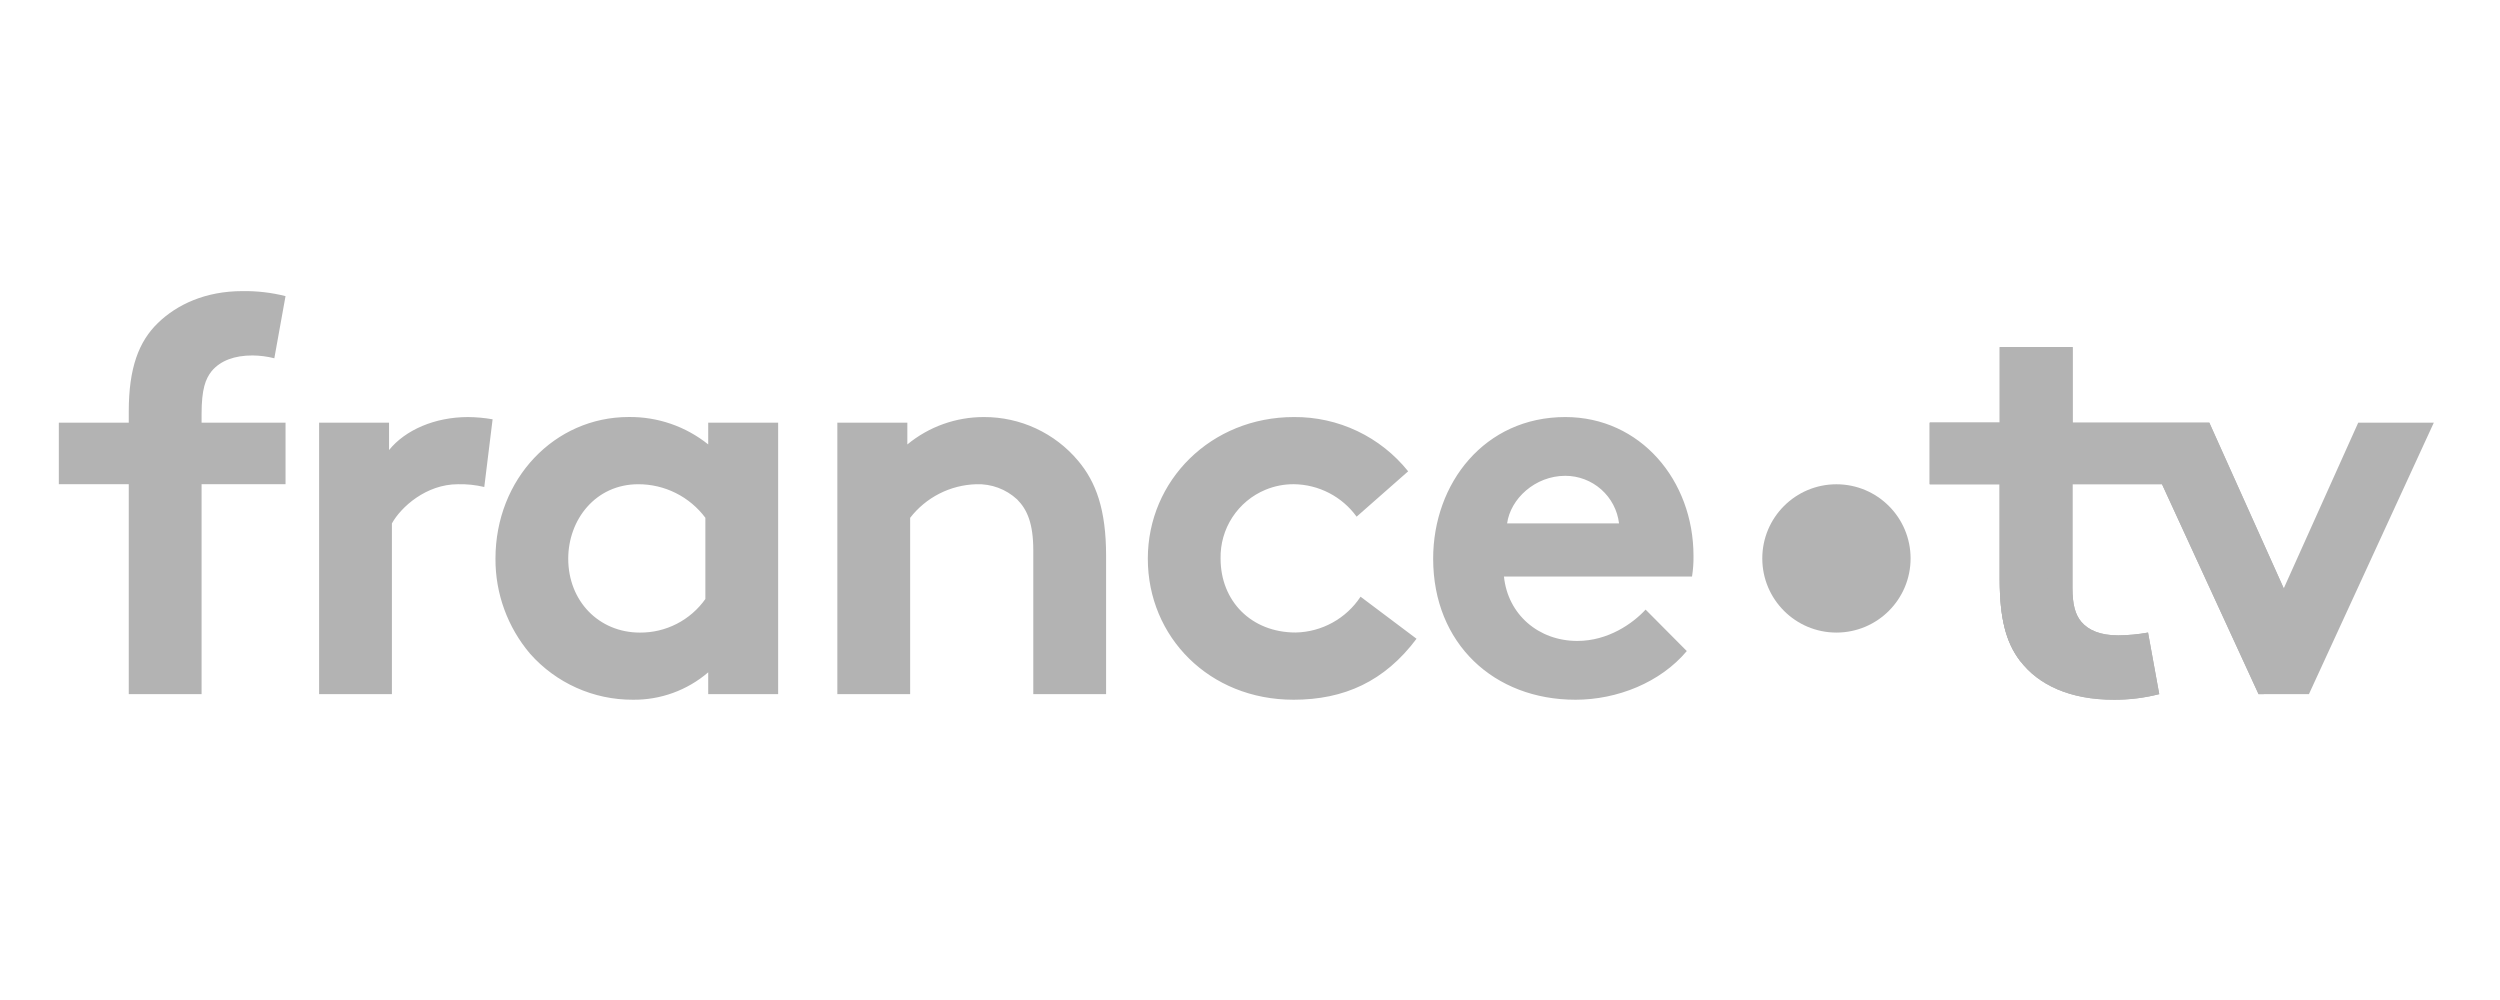
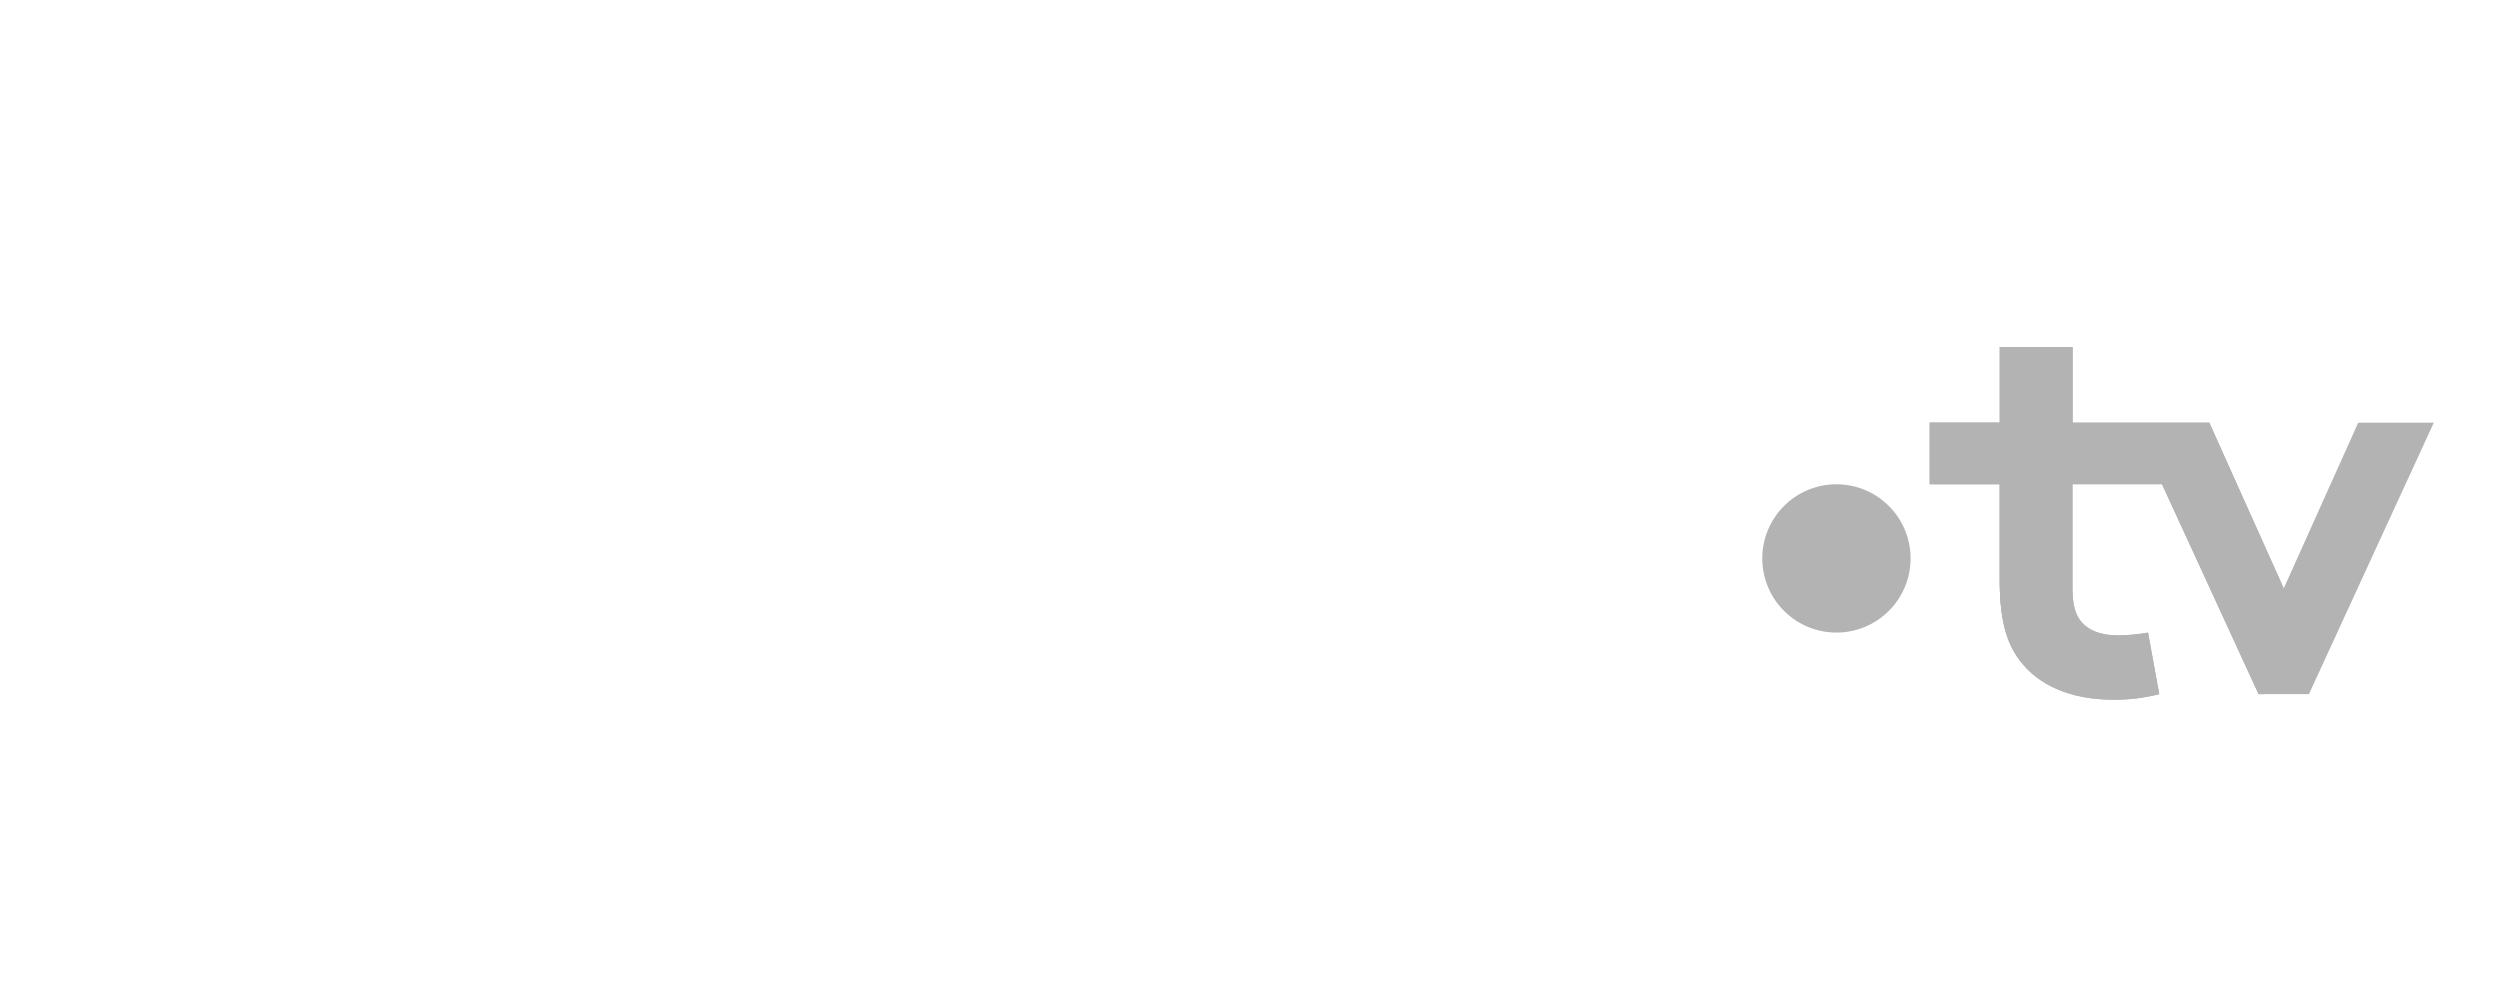
<svg xmlns="http://www.w3.org/2000/svg" id="Calque_1" version="1.1" viewBox="0 0 200 80">
  <defs>
    <style>
      .st0 {
        fill-rule: evenodd;
      }

      .st0, .st1 {
        fill: #b3b3b3;
      }
    </style>
  </defs>
-   <path class="st0" d="M20.198,28.436c.59.005,1.176.081,1.748.226l.896-4.972c-1.127-.284-2.287-.419-3.45-.401-2.955,0-5.233,1.071-6.759,2.55-1.526,1.479-2.332,3.582-2.332,7.078v.896h-5.595v4.925h5.595v16.793h5.825v-16.793h6.717v-4.925h-6.717v-.673c0-2.017.312-2.823.806-3.45.716-.849,1.834-1.254,3.267-1.254h0ZM62.252,55.531h-5.595v-1.745c-1.681,1.443-3.831,2.223-6.047,2.192-1.548.004-3.08-.321-4.493-.954-1.413-.633-2.675-1.559-3.703-2.717-1.807-2.125-2.792-4.827-2.776-7.616,0-6.405,4.746-11.33,10.657-11.33,2.31-.028,4.559.747,6.362,2.192v-1.741h5.595v21.718ZM56.431,41.425c-.624-.836-1.435-1.515-2.368-1.981-.933-.467-1.962-.708-3.005-.705-3.403,0-5.599,2.823-5.599,5.957,0,3.403,2.465,5.911,5.731,5.911,1.026.008,2.038-.232,2.95-.7.912-.468,1.698-1.149,2.29-1.987v-6.494h0ZM66.987,33.813v21.718h5.825v-14.106c.628-.81,1.427-1.472,2.341-1.936.913-.465,1.919-.721,2.943-.751,1.207-.044,2.383.391,3.27,1.211.806.806,1.297,1.924,1.297,4.073v11.509h5.825v-11.062c0-3.715-.81-5.911-2.242-7.612-.921-1.098-2.073-1.979-3.373-2.583-1.3-.604-2.716-.914-4.15-.91-2.238-.008-4.41.767-6.136,2.192v-1.744h-5.599ZM126.032,55.979c3.36,0,6.806-1.386,8.912-3.894l-3.296-3.317c-1.032,1.118-3.002,2.507-5.463,2.507-3.091,0-5.556-2.106-5.868-5.151h15.045c.087-.547.127-1.101.118-1.655,0-6.047-4.256-11.105-10.256-11.105-6.448,0-10.571,5.284-10.571,11.33,0,6.806,4.882,11.284,11.377,11.284h0ZM128.097,39.154c.792.702,1.3,1.669,1.427,2.719h-8.955c.269-1.97,2.239-3.808,4.657-3.808,1.058,0,2.079.388,2.871,1.089ZM103.472,55.979c4.073,0,7.3-1.476,9.851-4.879l-4.478-3.364c-.568.863-1.338,1.575-2.243,2.074-.905.499-1.918.771-2.951.791-3.539,0-6.004-2.507-6.004-5.911-.026-1.174.304-2.328.945-3.311.642-.983,1.565-1.75,2.65-2.199.72-.298,1.493-.449,2.273-.443.98.012,1.945.253,2.816.704.87.451,1.624,1.099,2.199,1.893l4.123-3.629c-1.096-1.367-2.488-2.468-4.07-3.22-1.583-.752-3.315-1.135-5.068-1.121-6.627,0-11.689,5.062-11.689,11.33s4.925,11.284,11.646,11.284h0ZM38.743,38.96c-.69-.165-1.398-.239-2.106-.222-2.554,0-4.567,1.838-5.284,3.134v13.659h-5.825v-21.718h5.595v2.192c1.3-1.612,3.675-2.64,6.315-2.64.661.005,1.32.065,1.97.179l-.666,5.416h0Z" />
  <path class="st1" d="M194.705,33.813h-6.047l-5.957,13.254-5.957-13.254h-10.933v-6.047h-5.835v6.047h-5.595v4.925h5.595v7.612c0,3.091.494,5.015,1.612,6.494,1.479,1.97,4.033,3.134,7.522,3.134,1.224.006,2.443-.144,3.629-.448l-.896-4.925c-.784.142-1.578.217-2.375.226-1.433,0-2.375-.405-2.955-1.075-.494-.584-.716-1.39-.716-2.733v-8.285h7.164l7.723,16.793h4.03l9.991-21.718h0Z" />
  <path class="st1" d="M146.915,50.606c3.276,0,5.932-2.656,5.932-5.932s-2.656-5.932-5.932-5.932-5.932,2.656-5.932,5.932,2.656,5.932,5.932,5.932Z" />
  <path class="st1" d="M176.744,33.813h-10.933v-6.047h-5.835v6.047h-5.595v4.925h5.595v7.612c0,3.091.494,5.015,1.612,6.494,1.479,1.97,4.033,3.134,7.522,3.134,1.224.006,2.443-.144,3.629-.448l-.896-4.925c-.784.142-1.578.217-2.375.226-1.433,0-2.375-.405-2.955-1.075-.494-.584-.716-1.39-.716-2.733v-8.285h7.164l7.723,16.793h.416c.873-2.748,1.408-5.591,1.594-8.468l-5.95-13.25h0Z" />
  <path class="st1" d="M159.976,33.813h-5.595v4.925h5.595v7.612c0,3.091.494,5.015,1.612,6.494l.129.158c1.689-2.998,2.427-6.439,2.116-9.866-.311-3.427-1.656-6.679-3.857-9.324h0Z" />
</svg>